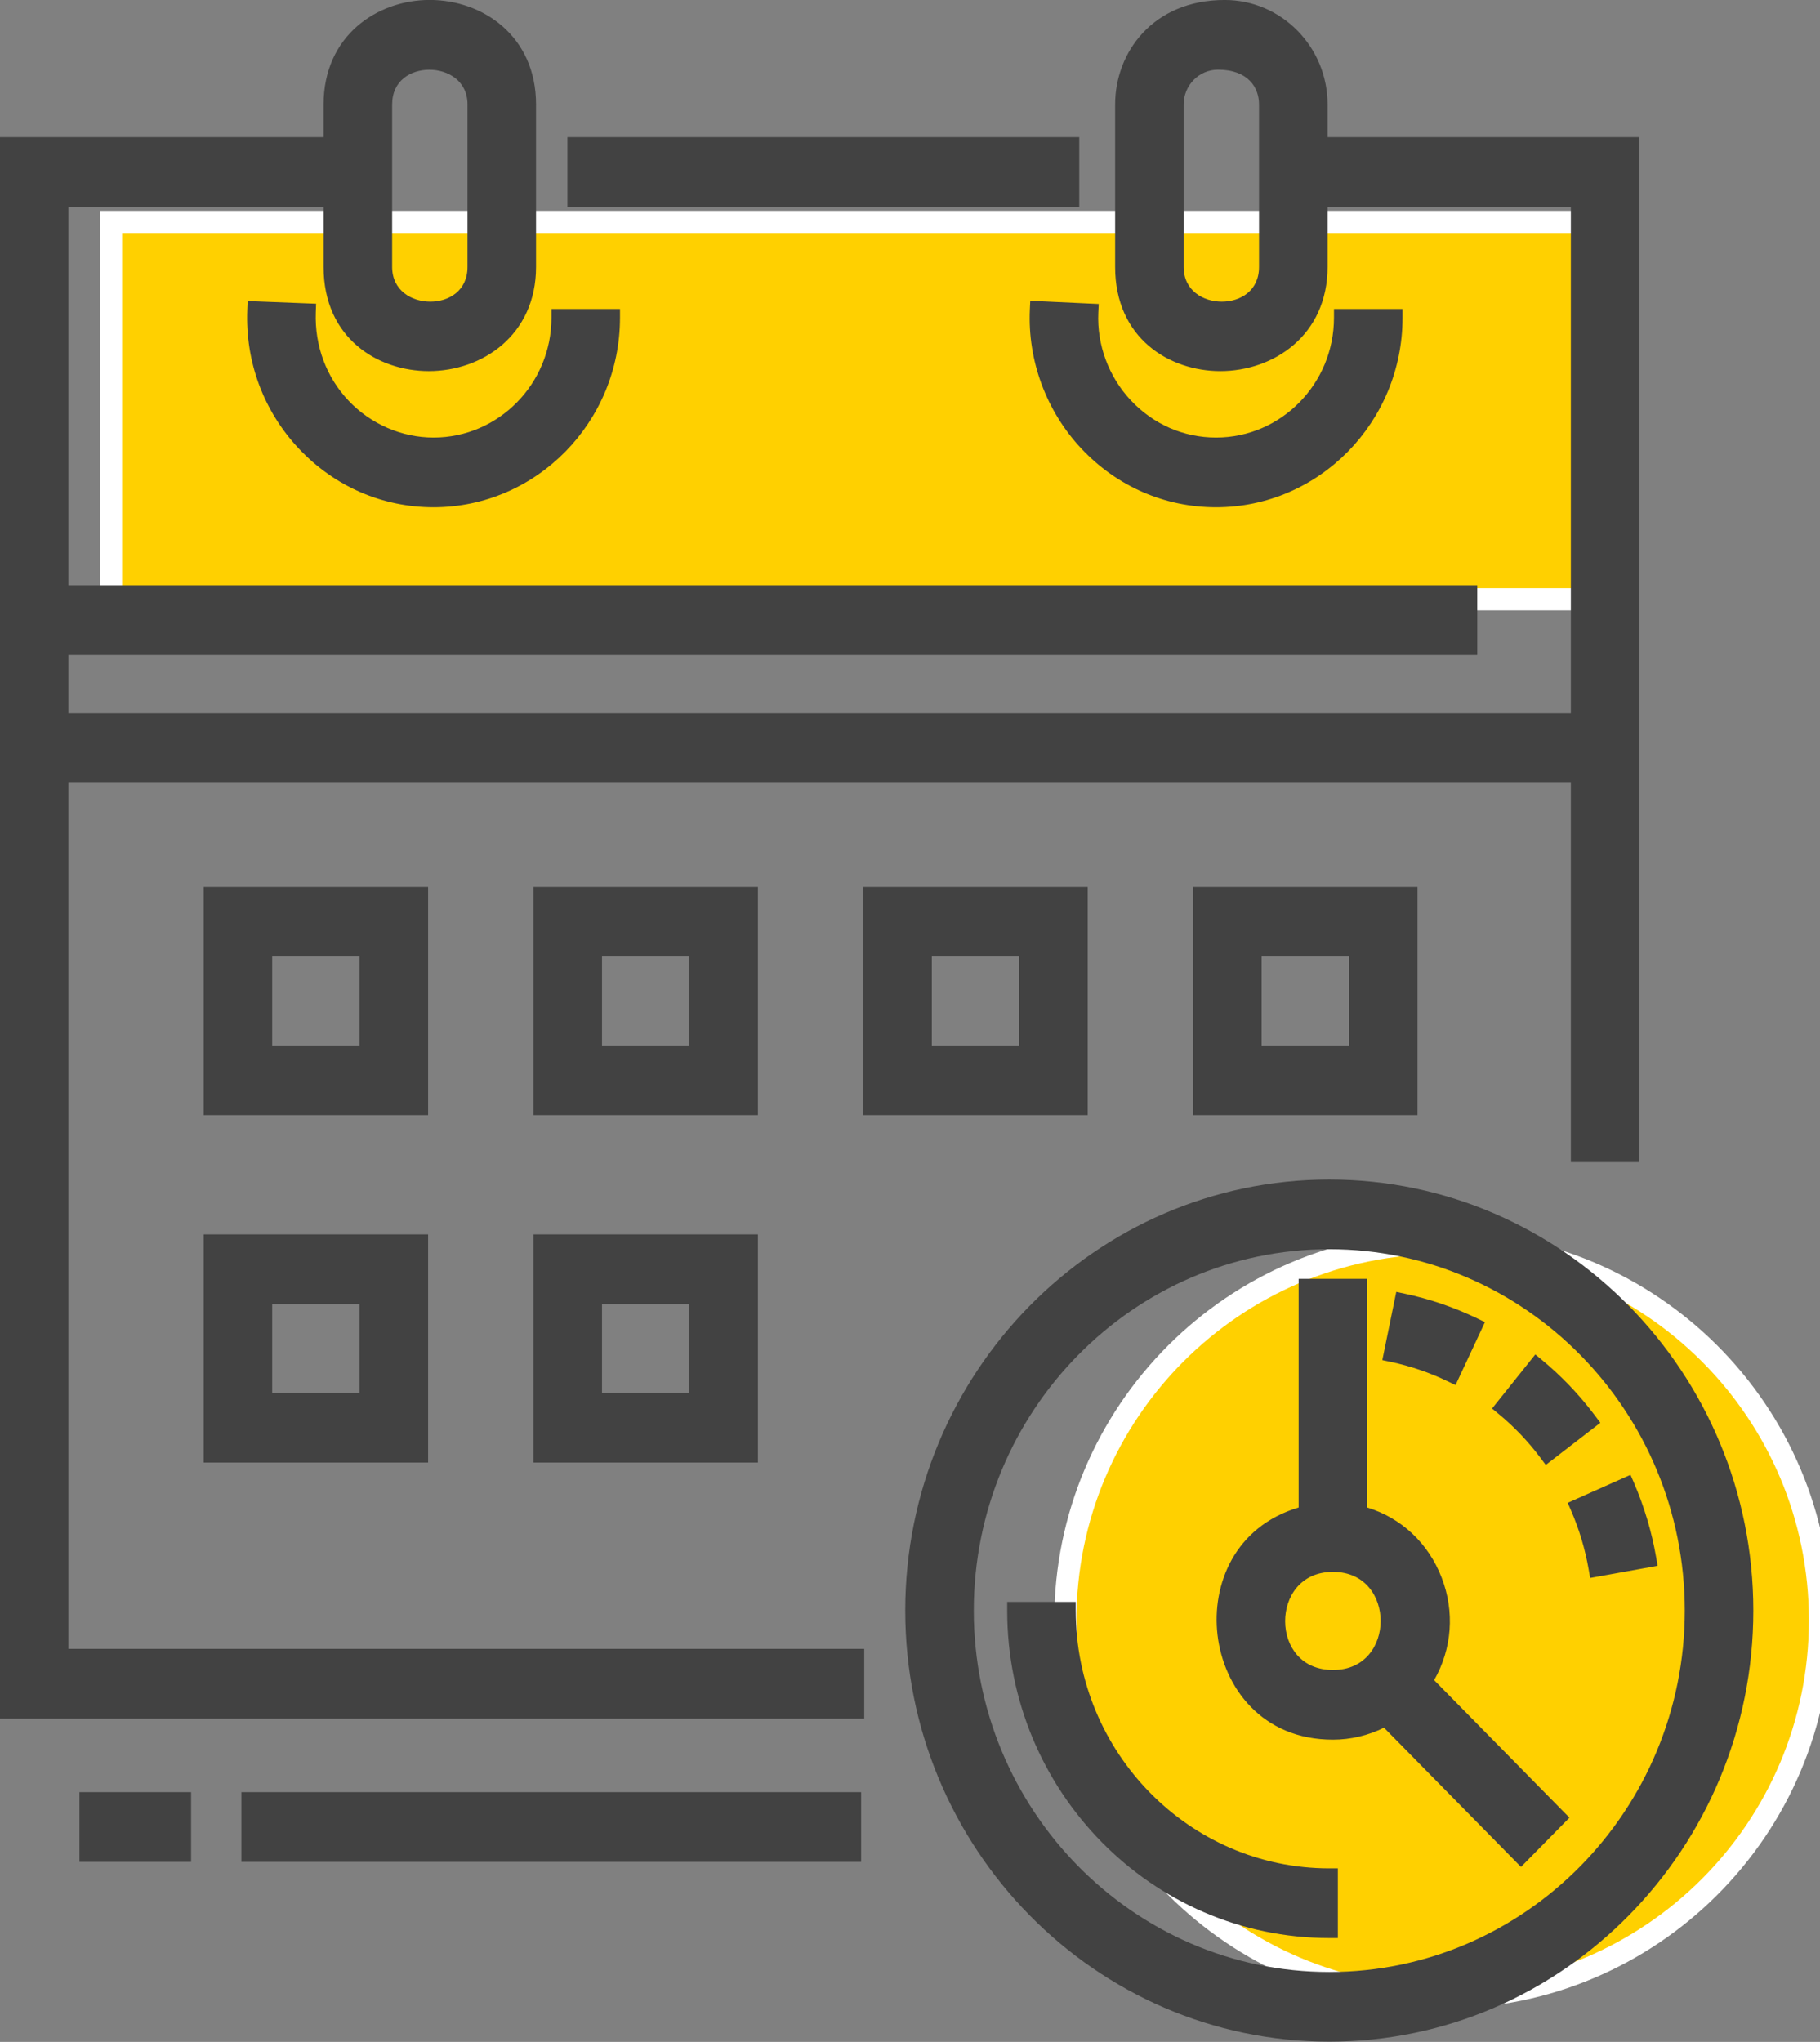
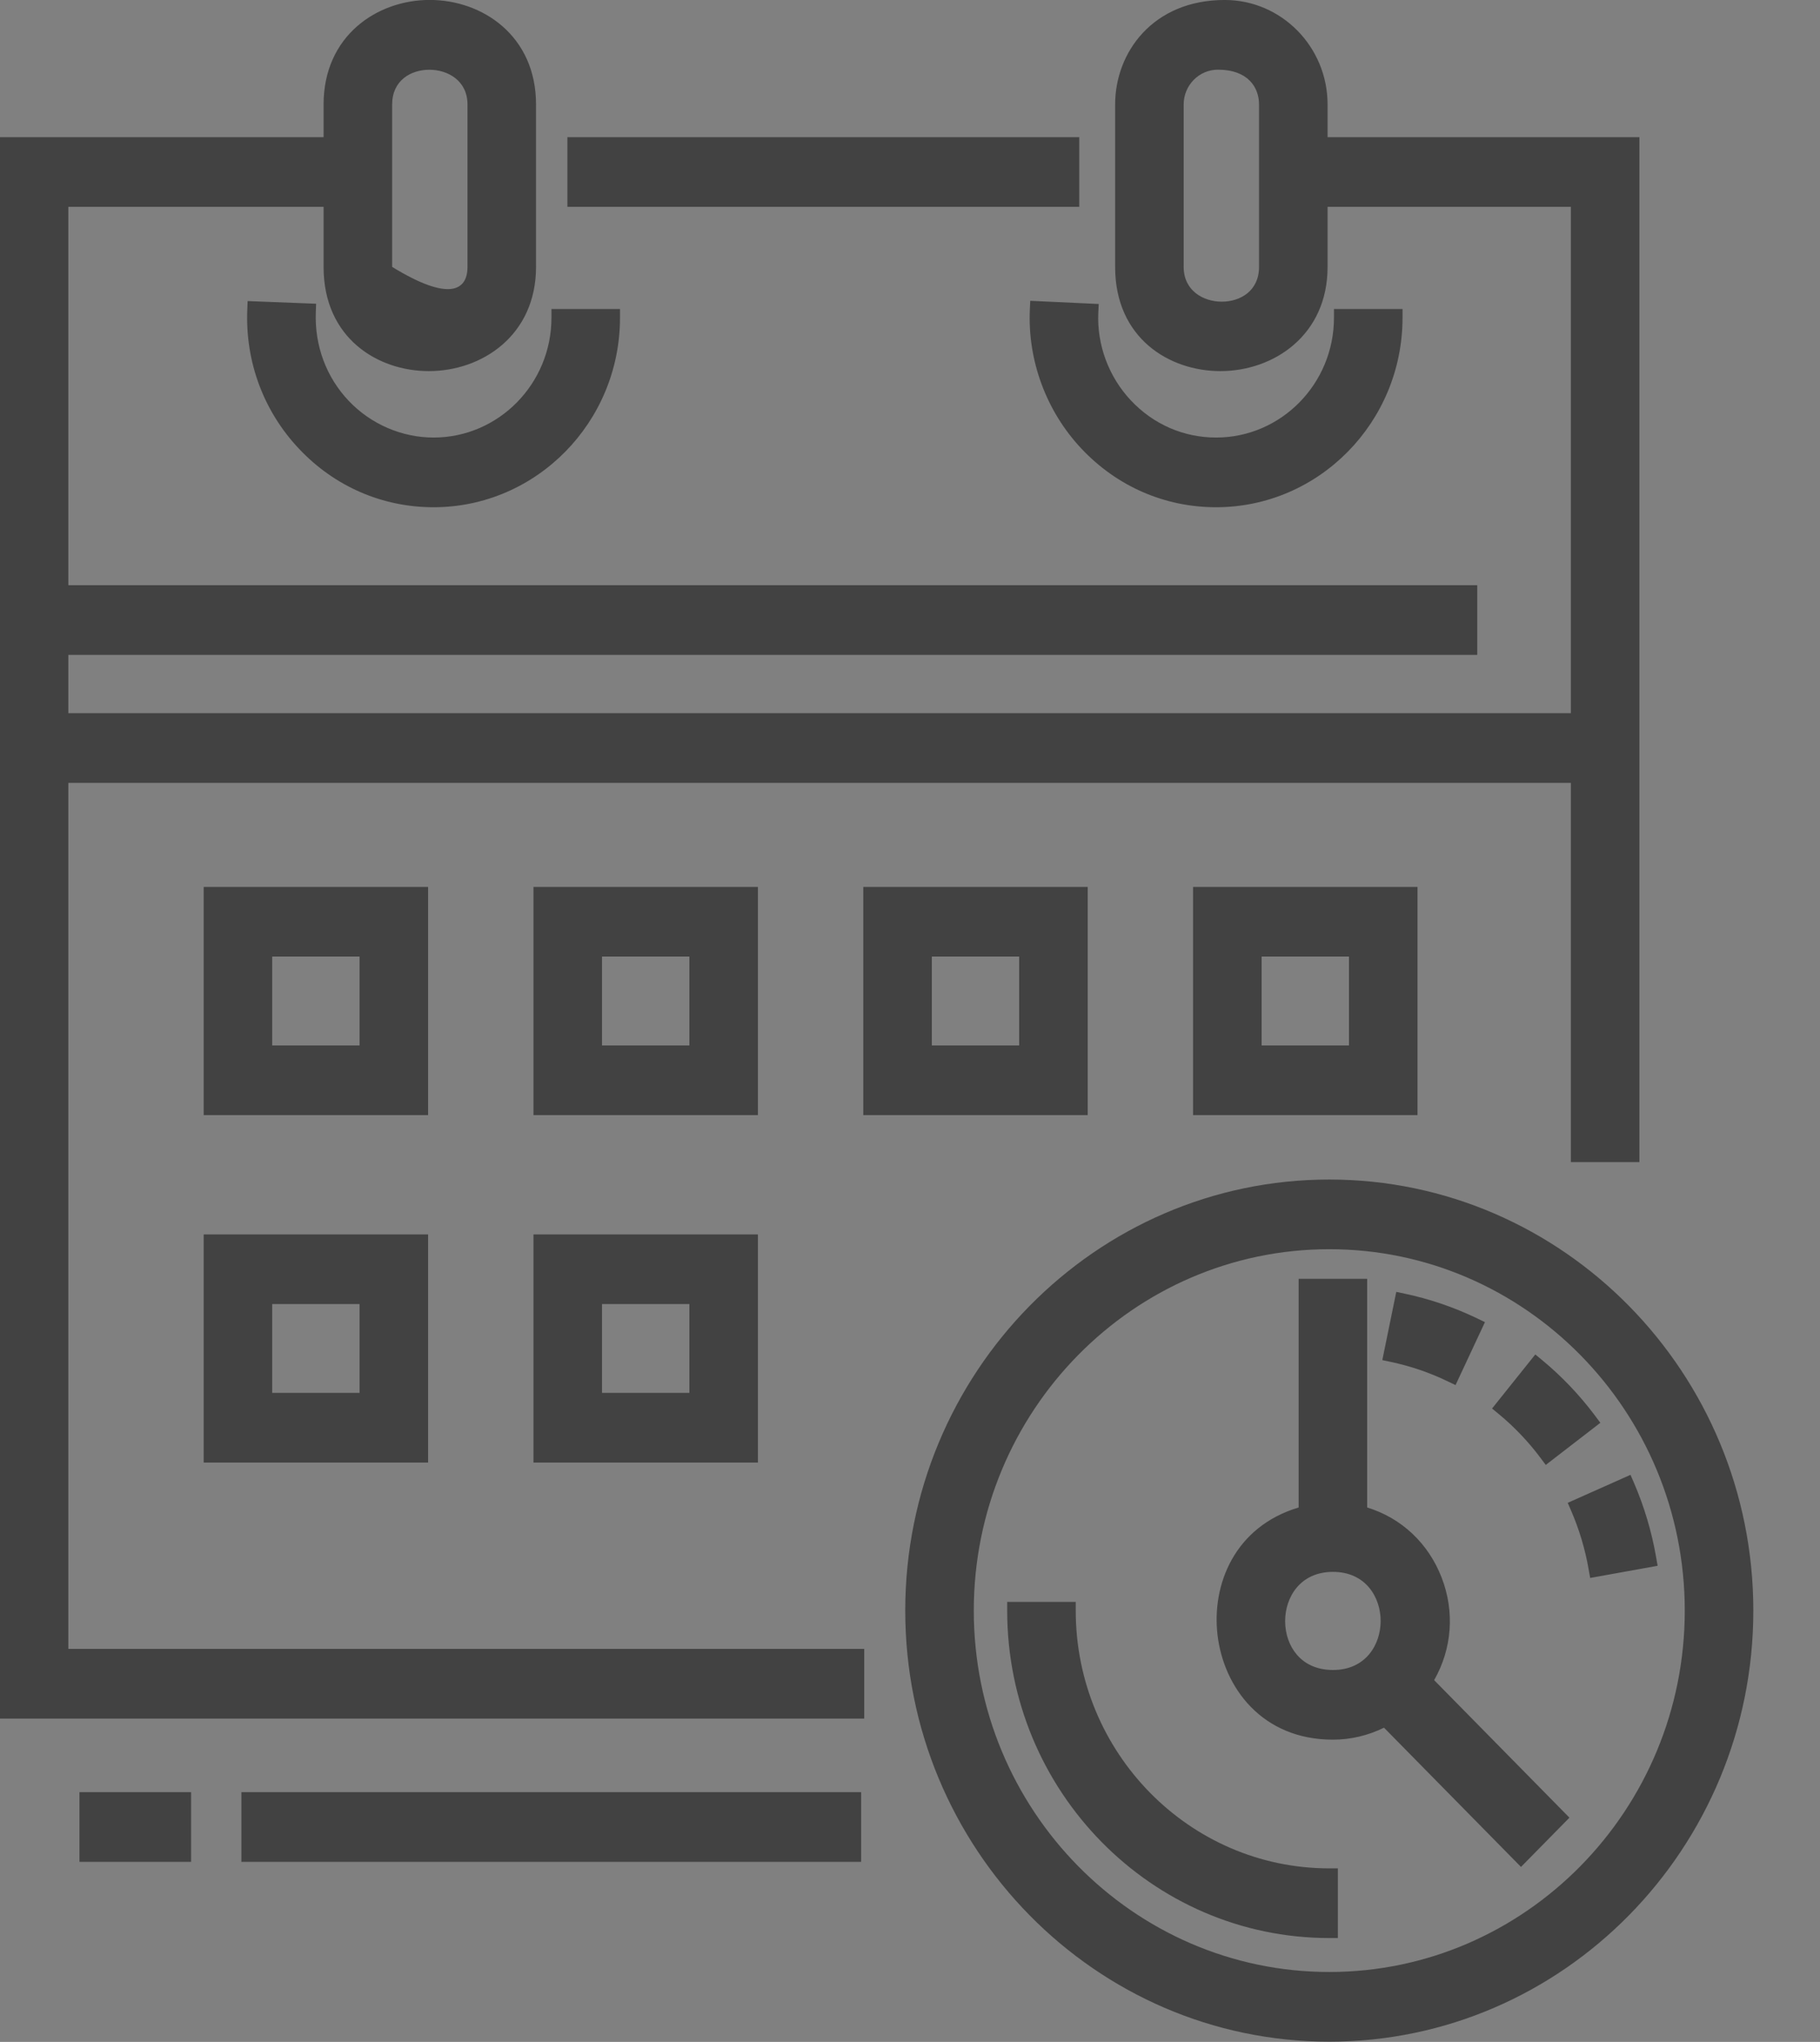
<svg xmlns="http://www.w3.org/2000/svg" preserveAspectRatio="xMidYMid" width="82" height="92" viewBox="0 0 82 92">
  <rect x="0" y="0" width="82" height="92" fill="#808080" stroke="none" />
  <defs>
    <style>

      .cls-3 {
        fill: #ffd000;
        stroke: #ffffff;
      }

      .cls-4 {
        fill: #424242;
      }
    </style>
  </defs>
  <g id="calendsvg">
-     <path d="M65.000,90.000 C55.611,90.000 48.000,82.389 48.000,73.000 C48.000,63.611 55.611,56.000 65.000,56.000 C74.389,56.000 82.000,63.611 82.000,73.000 C82.000,82.389 74.389,90.000 65.000,90.000 ZM5.000,10.000 C5.000,10.000 72.000,10.000 72.000,10.000 C72.000,10.000 72.000,27.000 72.000,27.000 C72.000,27.000 5.000,27.000 5.000,27.000 C5.000,27.000 5.000,10.000 5.000,10.000 Z" id="path-1" class="cls-3" fill-rule="evenodd" />
-     <path d="M59.891,91.989 C49.356,91.989 40.786,83.277 40.786,72.567 C40.786,61.858 49.356,53.145 59.891,53.145 C70.425,53.145 78.996,61.858 78.996,72.567 C78.996,83.277 70.425,91.989 59.891,91.989 ZM75.907,72.567 C75.907,63.589 68.722,56.284 59.891,56.284 C51.059,56.284 43.874,63.589 43.874,72.567 C43.874,81.545 51.059,88.850 59.891,88.850 C68.722,88.850 75.907,81.545 75.907,72.567 ZM71.577,70.710 C71.419,69.803 71.154,68.915 70.789,68.070 C70.789,68.070 70.634,67.711 70.634,67.711 C70.634,67.711 73.462,66.450 73.462,66.450 C73.462,66.450 73.618,66.809 73.618,66.809 C74.081,67.885 74.418,69.013 74.617,70.162 C74.617,70.162 74.684,70.548 74.684,70.548 C74.684,70.548 71.645,71.096 71.645,71.096 C71.645,71.096 71.577,70.710 71.577,70.710 ZM69.411,65.691 C68.863,64.957 68.228,64.291 67.524,63.709 C67.524,63.709 67.225,63.462 67.225,63.462 C67.225,63.462 69.173,61.026 69.173,61.026 C69.173,61.026 69.472,61.273 69.472,61.273 C70.364,62.010 71.171,62.858 71.870,63.792 C71.870,63.792 72.104,64.105 72.104,64.105 C72.104,64.105 69.644,66.004 69.644,66.004 C69.644,66.004 69.411,65.691 69.411,65.691 ZM65.230,62.239 C64.413,61.844 63.548,61.549 62.658,61.361 C62.658,61.361 62.280,61.281 62.280,61.281 C62.280,61.281 62.909,58.207 62.909,58.207 C62.909,58.207 63.288,58.287 63.288,58.287 C64.421,58.527 65.520,58.903 66.555,59.402 C66.555,59.402 66.904,59.570 66.904,59.570 C66.904,59.570 65.579,62.407 65.579,62.407 C65.579,62.407 65.230,62.239 65.230,62.239 ZM64.953,71.079 C65.548,72.619 65.422,74.286 64.615,75.700 C64.615,75.700 70.711,81.897 70.711,81.897 C70.711,81.897 68.528,84.116 68.528,84.116 C68.528,84.116 62.356,77.842 62.356,77.842 C61.640,78.196 60.851,78.382 60.055,78.382 C56.847,78.382 55.132,76.014 54.856,73.667 C54.588,71.396 55.623,68.784 58.510,67.921 C58.510,67.921 58.510,57.618 58.510,57.618 C58.510,57.618 61.598,57.618 61.598,57.618 C61.598,57.618 61.598,67.921 61.598,67.921 C63.142,68.395 64.355,69.532 64.953,71.079 ZM57.902,73.038 C57.902,73.623 58.093,74.165 58.439,74.564 C58.825,75.008 59.385,75.243 60.057,75.243 C61.533,75.243 62.205,74.098 62.205,73.034 C62.205,71.969 61.532,70.822 60.055,70.822 C58.576,70.822 57.902,71.971 57.902,73.038 ZM60.277,84.181 C60.277,84.181 60.277,87.320 60.277,87.320 C60.277,87.320 59.891,87.320 59.891,87.320 C51.889,87.320 45.379,80.702 45.379,72.567 C45.379,72.567 45.379,72.175 45.379,72.175 C45.379,72.175 48.467,72.175 48.467,72.175 C48.467,72.175 48.467,72.567 48.467,72.567 C48.467,78.971 53.591,84.181 59.891,84.181 C59.891,84.181 60.277,84.181 60.277,84.181 ZM53.753,50.242 C53.753,50.242 53.753,39.961 53.753,39.961 C53.753,39.961 63.866,39.961 63.866,39.961 C63.866,39.961 63.866,50.242 63.866,50.242 C63.866,50.242 53.753,50.242 53.753,50.242 ZM56.842,43.100 C56.842,43.100 56.842,47.102 56.842,47.102 C56.842,47.102 60.778,47.102 60.778,47.102 C60.778,47.102 60.778,43.100 60.778,43.100 C60.778,43.100 56.842,43.100 56.842,43.100 ZM9.176,39.961 C9.176,39.961 19.288,39.961 19.288,39.961 C19.288,39.961 19.288,50.242 19.288,50.242 C19.288,50.242 9.176,50.242 9.176,50.242 C9.176,50.242 9.176,39.961 9.176,39.961 ZM16.200,47.102 C16.200,47.102 16.200,43.100 16.200,43.100 C16.200,43.100 12.264,43.100 12.264,43.100 C12.264,43.100 12.264,47.102 12.264,47.102 C12.264,47.102 16.200,47.102 16.200,47.102 ZM19.288,65.897 C19.288,65.897 9.176,65.897 9.176,65.897 C9.176,65.897 9.176,55.617 9.176,55.617 C9.176,55.617 19.288,55.617 19.288,55.617 C19.288,55.617 19.288,65.897 19.288,65.897 ZM12.264,58.756 C12.264,58.756 12.264,62.757 12.264,62.757 C12.264,62.757 16.200,62.757 16.200,62.757 C16.200,62.757 16.200,58.756 16.200,58.756 C16.200,58.756 12.264,58.756 12.264,58.756 ZM24.035,39.961 C24.035,39.961 34.148,39.961 34.148,39.961 C34.148,39.961 34.148,50.242 34.148,50.242 C34.148,50.242 24.035,50.242 24.035,50.242 C24.035,50.242 24.035,39.961 24.035,39.961 ZM31.060,47.102 C31.060,47.102 31.060,43.100 31.060,43.100 C31.060,43.100 27.123,43.100 27.123,43.100 C27.123,43.100 27.123,47.102 27.123,47.102 C27.123,47.102 31.060,47.102 31.060,47.102 ZM34.148,65.897 C34.148,65.897 24.035,65.897 24.035,65.897 C24.035,65.897 24.035,55.617 24.035,55.617 C24.035,55.617 34.148,55.617 34.148,55.617 C34.148,55.617 34.148,65.897 34.148,65.897 ZM27.123,58.756 C27.123,58.756 27.123,62.757 27.123,62.757 C27.123,62.757 31.060,62.757 31.060,62.757 C31.060,62.757 31.060,58.756 31.060,58.756 C31.060,58.756 27.123,58.756 27.123,58.756 ZM38.895,39.961 C38.895,39.961 49.007,39.961 49.007,39.961 C49.007,39.961 49.007,50.242 49.007,50.242 C49.007,50.242 38.895,50.242 38.895,50.242 C38.895,50.242 38.895,39.961 38.895,39.961 ZM45.919,47.102 C45.919,47.102 45.919,43.100 45.919,43.100 C45.919,43.100 41.983,43.100 41.983,43.100 C41.983,43.100 41.983,47.102 41.983,47.102 C41.983,47.102 45.919,47.102 45.919,47.102 ZM70.775,35.273 C70.775,35.273 3.079,35.273 3.079,35.273 C3.079,35.273 3.079,74.293 3.079,74.293 C3.079,74.293 38.938,74.293 38.938,74.293 C38.938,74.293 38.938,77.433 38.938,77.433 C38.938,77.433 -0.009,77.433 -0.009,77.433 C-0.009,77.433 -0.009,6.179 -0.009,6.179 C-0.009,6.179 14.579,6.179 14.579,6.179 C14.579,6.179 14.579,4.708 14.579,4.708 C14.579,1.615 16.985,-0.003 19.362,-0.003 C21.742,-0.003 24.151,1.615 24.151,4.708 C24.151,4.708 24.151,12.025 24.151,12.025 C24.151,15.108 21.721,16.721 19.319,16.721 C17.036,16.721 14.579,15.251 14.579,12.025 C14.579,12.025 14.579,9.319 14.579,9.319 C14.579,9.319 3.079,9.319 3.079,9.319 C3.079,9.319 3.079,26.366 3.079,26.366 C3.079,26.366 66.558,26.366 66.558,26.366 C66.558,26.366 66.558,29.506 66.558,29.506 C66.558,29.506 3.079,29.506 3.079,29.506 C3.079,29.506 3.079,32.134 3.079,32.134 C3.079,32.134 70.775,32.134 70.775,32.134 C70.775,32.134 70.775,9.319 70.775,9.319 C70.775,9.319 59.814,9.319 59.814,9.319 C59.814,9.319 59.814,12.025 59.814,12.025 C59.814,15.108 57.383,16.721 54.982,16.721 C52.699,16.721 50.242,15.251 50.242,12.025 C50.242,12.025 50.242,4.708 50.242,4.708 C50.242,2.368 51.939,-0.001 55.181,-0.001 C57.736,-0.001 59.814,2.111 59.814,4.708 C59.814,4.708 59.814,6.179 59.814,6.179 C59.814,6.179 73.863,6.179 73.863,6.179 C73.863,6.179 73.863,52.360 73.863,52.360 C73.863,52.360 70.775,52.360 70.775,52.360 C70.775,52.360 70.775,35.273 70.775,35.273 ZM17.668,4.708 C17.668,4.708 17.668,12.025 17.668,12.025 C17.668,13.101 18.558,13.592 19.385,13.592 C20.220,13.592 21.063,13.107 21.063,12.025 C21.063,12.025 21.063,4.708 21.063,4.708 C21.063,3.632 20.173,3.142 19.346,3.142 C18.510,3.142 17.668,3.626 17.668,4.708 ZM56.726,12.025 C56.726,12.025 56.726,4.708 56.726,4.708 C56.726,3.949 56.239,3.139 54.874,3.139 C54.023,3.139 53.330,3.843 53.330,4.708 C53.330,4.708 53.330,12.025 53.330,12.025 C53.330,13.101 54.220,13.592 55.047,13.592 C55.883,13.592 56.726,13.107 56.726,12.025 ZM50.950,18.039 C51.964,19.119 53.327,19.714 54.791,19.714 C57.720,19.714 60.102,17.292 60.102,14.314 C60.102,14.314 60.102,13.922 60.102,13.922 C60.102,13.922 63.191,13.922 63.191,13.922 C63.191,13.922 63.191,14.314 63.191,14.314 C63.191,19.023 59.422,22.854 54.791,22.854 C52.478,22.854 50.322,21.914 48.719,20.209 C47.141,18.529 46.295,16.246 46.400,13.945 C46.400,13.945 46.418,13.553 46.418,13.553 C46.418,13.553 49.503,13.697 49.503,13.697 C49.503,13.697 49.484,14.090 49.484,14.090 C49.418,15.536 49.951,16.975 50.950,18.039 ZM25.565,6.179 C25.565,6.179 48.626,6.179 48.626,6.179 C48.626,6.179 48.626,9.319 48.626,9.319 C48.626,9.319 25.565,9.319 25.565,9.319 C25.565,9.319 25.565,6.179 25.565,6.179 ZM27.934,13.922 C27.934,13.922 27.934,14.314 27.934,14.314 C27.934,19.023 24.166,22.854 19.534,22.854 C17.229,22.854 15.078,21.920 13.476,20.225 C11.877,18.531 11.048,16.305 11.141,13.956 C11.141,13.956 11.157,13.565 11.157,13.565 C11.157,13.565 14.242,13.685 14.242,13.685 C14.242,13.685 14.228,14.076 14.228,14.076 C14.174,15.580 14.701,16.995 15.711,18.060 C16.708,19.111 18.102,19.714 19.534,19.714 C22.463,19.714 24.846,17.292 24.846,14.314 C24.846,14.314 24.846,13.922 24.846,13.922 C24.846,13.922 27.934,13.922 27.934,13.922 ZM8.610,83.887 C8.610,83.887 3.580,83.887 3.580,83.887 C3.580,83.887 3.580,80.748 3.580,80.748 C3.580,80.748 8.610,80.748 8.610,80.748 C8.610,80.748 8.610,83.887 8.610,83.887 ZM38.798,83.887 C38.798,83.887 10.876,83.887 10.876,83.887 C10.876,83.887 10.876,80.748 10.876,80.748 C10.876,80.748 38.798,80.748 38.798,80.748 C38.798,80.748 38.798,83.887 38.798,83.887 Z" id="path-2" class="cls-4" fill-rule="evenodd" />
+     <path d="M59.891,91.989 C49.356,91.989 40.786,83.277 40.786,72.567 C40.786,61.858 49.356,53.145 59.891,53.145 C70.425,53.145 78.996,61.858 78.996,72.567 C78.996,83.277 70.425,91.989 59.891,91.989 ZM75.907,72.567 C75.907,63.589 68.722,56.284 59.891,56.284 C51.059,56.284 43.874,63.589 43.874,72.567 C43.874,81.545 51.059,88.850 59.891,88.850 C68.722,88.850 75.907,81.545 75.907,72.567 ZM71.577,70.710 C71.419,69.803 71.154,68.915 70.789,68.070 C70.789,68.070 70.634,67.711 70.634,67.711 C70.634,67.711 73.462,66.450 73.462,66.450 C73.462,66.450 73.618,66.809 73.618,66.809 C74.081,67.885 74.418,69.013 74.617,70.162 C74.617,70.162 74.684,70.548 74.684,70.548 C74.684,70.548 71.645,71.096 71.645,71.096 C71.645,71.096 71.577,70.710 71.577,70.710 ZM69.411,65.691 C68.863,64.957 68.228,64.291 67.524,63.709 C67.524,63.709 67.225,63.462 67.225,63.462 C67.225,63.462 69.173,61.026 69.173,61.026 C69.173,61.026 69.472,61.273 69.472,61.273 C70.364,62.010 71.171,62.858 71.870,63.792 C71.870,63.792 72.104,64.105 72.104,64.105 C72.104,64.105 69.644,66.004 69.644,66.004 C69.644,66.004 69.411,65.691 69.411,65.691 ZM65.230,62.239 C64.413,61.844 63.548,61.549 62.658,61.361 C62.658,61.361 62.280,61.281 62.280,61.281 C62.280,61.281 62.909,58.207 62.909,58.207 C62.909,58.207 63.288,58.287 63.288,58.287 C64.421,58.527 65.520,58.903 66.555,59.402 C66.555,59.402 66.904,59.570 66.904,59.570 C66.904,59.570 65.579,62.407 65.579,62.407 C65.579,62.407 65.230,62.239 65.230,62.239 ZM64.953,71.079 C65.548,72.619 65.422,74.286 64.615,75.700 C64.615,75.700 70.711,81.897 70.711,81.897 C70.711,81.897 68.528,84.116 68.528,84.116 C68.528,84.116 62.356,77.842 62.356,77.842 C61.640,78.196 60.851,78.382 60.055,78.382 C56.847,78.382 55.132,76.014 54.856,73.667 C54.588,71.396 55.623,68.784 58.510,67.921 C58.510,67.921 58.510,57.618 58.510,57.618 C58.510,57.618 61.598,57.618 61.598,57.618 C61.598,57.618 61.598,67.921 61.598,67.921 C63.142,68.395 64.355,69.532 64.953,71.079 ZM57.902,73.038 C57.902,73.623 58.093,74.165 58.439,74.564 C58.825,75.008 59.385,75.243 60.057,75.243 C61.533,75.243 62.205,74.098 62.205,73.034 C62.205,71.969 61.532,70.822 60.055,70.822 C58.576,70.822 57.902,71.971 57.902,73.038 ZM60.277,84.181 C60.277,84.181 60.277,87.320 60.277,87.320 C60.277,87.320 59.891,87.320 59.891,87.320 C51.889,87.320 45.379,80.702 45.379,72.567 C45.379,72.567 45.379,72.175 45.379,72.175 C45.379,72.175 48.467,72.175 48.467,72.175 C48.467,72.175 48.467,72.567 48.467,72.567 C48.467,78.971 53.591,84.181 59.891,84.181 C59.891,84.181 60.277,84.181 60.277,84.181 ZM53.753,50.242 C53.753,50.242 53.753,39.961 53.753,39.961 C53.753,39.961 63.866,39.961 63.866,39.961 C63.866,39.961 63.866,50.242 63.866,50.242 C63.866,50.242 53.753,50.242 53.753,50.242 ZM56.842,43.100 C56.842,43.100 56.842,47.102 56.842,47.102 C56.842,47.102 60.778,47.102 60.778,47.102 C60.778,47.102 60.778,43.100 60.778,43.100 C60.778,43.100 56.842,43.100 56.842,43.100 ZM9.176,39.961 C9.176,39.961 19.288,39.961 19.288,39.961 C19.288,39.961 19.288,50.242 19.288,50.242 C19.288,50.242 9.176,50.242 9.176,50.242 C9.176,50.242 9.176,39.961 9.176,39.961 ZM16.200,47.102 C16.200,47.102 16.200,43.100 16.200,43.100 C16.200,43.100 12.264,43.100 12.264,43.100 C12.264,43.100 12.264,47.102 12.264,47.102 C12.264,47.102 16.200,47.102 16.200,47.102 ZM19.288,65.897 C19.288,65.897 9.176,65.897 9.176,65.897 C9.176,65.897 9.176,55.617 9.176,55.617 C9.176,55.617 19.288,55.617 19.288,55.617 C19.288,55.617 19.288,65.897 19.288,65.897 ZM12.264,58.756 C12.264,58.756 12.264,62.757 12.264,62.757 C12.264,62.757 16.200,62.757 16.200,62.757 C16.200,62.757 16.200,58.756 16.200,58.756 C16.200,58.756 12.264,58.756 12.264,58.756 ZM24.035,39.961 C24.035,39.961 34.148,39.961 34.148,39.961 C34.148,39.961 34.148,50.242 34.148,50.242 C34.148,50.242 24.035,50.242 24.035,50.242 C24.035,50.242 24.035,39.961 24.035,39.961 ZM31.060,47.102 C31.060,47.102 31.060,43.100 31.060,43.100 C31.060,43.100 27.123,43.100 27.123,43.100 C27.123,43.100 27.123,47.102 27.123,47.102 C27.123,47.102 31.060,47.102 31.060,47.102 ZM34.148,65.897 C34.148,65.897 24.035,65.897 24.035,65.897 C24.035,65.897 24.035,55.617 24.035,55.617 C24.035,55.617 34.148,55.617 34.148,55.617 C34.148,55.617 34.148,65.897 34.148,65.897 ZM27.123,58.756 C27.123,58.756 27.123,62.757 27.123,62.757 C27.123,62.757 31.060,62.757 31.060,62.757 C31.060,62.757 31.060,58.756 31.060,58.756 C31.060,58.756 27.123,58.756 27.123,58.756 ZM38.895,39.961 C38.895,39.961 49.007,39.961 49.007,39.961 C49.007,39.961 49.007,50.242 49.007,50.242 C49.007,50.242 38.895,50.242 38.895,50.242 C38.895,50.242 38.895,39.961 38.895,39.961 ZM45.919,47.102 C45.919,47.102 45.919,43.100 45.919,43.100 C45.919,43.100 41.983,43.100 41.983,43.100 C41.983,43.100 41.983,47.102 41.983,47.102 C41.983,47.102 45.919,47.102 45.919,47.102 ZM70.775,35.273 C70.775,35.273 3.079,35.273 3.079,35.273 C3.079,35.273 3.079,74.293 3.079,74.293 C3.079,74.293 38.938,74.293 38.938,74.293 C38.938,74.293 38.938,77.433 38.938,77.433 C38.938,77.433 -0.009,77.433 -0.009,77.433 C-0.009,77.433 -0.009,6.179 -0.009,6.179 C-0.009,6.179 14.579,6.179 14.579,6.179 C14.579,6.179 14.579,4.708 14.579,4.708 C14.579,1.615 16.985,-0.003 19.362,-0.003 C21.742,-0.003 24.151,1.615 24.151,4.708 C24.151,4.708 24.151,12.025 24.151,12.025 C24.151,15.108 21.721,16.721 19.319,16.721 C17.036,16.721 14.579,15.251 14.579,12.025 C14.579,12.025 14.579,9.319 14.579,9.319 C14.579,9.319 3.079,9.319 3.079,9.319 C3.079,9.319 3.079,26.366 3.079,26.366 C3.079,26.366 66.558,26.366 66.558,26.366 C66.558,26.366 66.558,29.506 66.558,29.506 C66.558,29.506 3.079,29.506 3.079,29.506 C3.079,29.506 3.079,32.134 3.079,32.134 C3.079,32.134 70.775,32.134 70.775,32.134 C70.775,32.134 70.775,9.319 70.775,9.319 C70.775,9.319 59.814,9.319 59.814,9.319 C59.814,9.319 59.814,12.025 59.814,12.025 C59.814,15.108 57.383,16.721 54.982,16.721 C52.699,16.721 50.242,15.251 50.242,12.025 C50.242,12.025 50.242,4.708 50.242,4.708 C50.242,2.368 51.939,-0.001 55.181,-0.001 C57.736,-0.001 59.814,2.111 59.814,4.708 C59.814,4.708 59.814,6.179 59.814,6.179 C59.814,6.179 73.863,6.179 73.863,6.179 C73.863,6.179 73.863,52.360 73.863,52.360 C73.863,52.360 70.775,52.360 70.775,52.360 C70.775,52.360 70.775,35.273 70.775,35.273 ZM17.668,4.708 C17.668,4.708 17.668,12.025 17.668,12.025 C20.220,13.592 21.063,13.107 21.063,12.025 C21.063,12.025 21.063,4.708 21.063,4.708 C21.063,3.632 20.173,3.142 19.346,3.142 C18.510,3.142 17.668,3.626 17.668,4.708 ZM56.726,12.025 C56.726,12.025 56.726,4.708 56.726,4.708 C56.726,3.949 56.239,3.139 54.874,3.139 C54.023,3.139 53.330,3.843 53.330,4.708 C53.330,4.708 53.330,12.025 53.330,12.025 C53.330,13.101 54.220,13.592 55.047,13.592 C55.883,13.592 56.726,13.107 56.726,12.025 ZM50.950,18.039 C51.964,19.119 53.327,19.714 54.791,19.714 C57.720,19.714 60.102,17.292 60.102,14.314 C60.102,14.314 60.102,13.922 60.102,13.922 C60.102,13.922 63.191,13.922 63.191,13.922 C63.191,13.922 63.191,14.314 63.191,14.314 C63.191,19.023 59.422,22.854 54.791,22.854 C52.478,22.854 50.322,21.914 48.719,20.209 C47.141,18.529 46.295,16.246 46.400,13.945 C46.400,13.945 46.418,13.553 46.418,13.553 C46.418,13.553 49.503,13.697 49.503,13.697 C49.503,13.697 49.484,14.090 49.484,14.090 C49.418,15.536 49.951,16.975 50.950,18.039 ZM25.565,6.179 C25.565,6.179 48.626,6.179 48.626,6.179 C48.626,6.179 48.626,9.319 48.626,9.319 C48.626,9.319 25.565,9.319 25.565,9.319 C25.565,9.319 25.565,6.179 25.565,6.179 ZM27.934,13.922 C27.934,13.922 27.934,14.314 27.934,14.314 C27.934,19.023 24.166,22.854 19.534,22.854 C17.229,22.854 15.078,21.920 13.476,20.225 C11.877,18.531 11.048,16.305 11.141,13.956 C11.141,13.956 11.157,13.565 11.157,13.565 C11.157,13.565 14.242,13.685 14.242,13.685 C14.242,13.685 14.228,14.076 14.228,14.076 C14.174,15.580 14.701,16.995 15.711,18.060 C16.708,19.111 18.102,19.714 19.534,19.714 C22.463,19.714 24.846,17.292 24.846,14.314 C24.846,14.314 24.846,13.922 24.846,13.922 C24.846,13.922 27.934,13.922 27.934,13.922 ZM8.610,83.887 C8.610,83.887 3.580,83.887 3.580,83.887 C3.580,83.887 3.580,80.748 3.580,80.748 C3.580,80.748 8.610,80.748 8.610,80.748 C8.610,80.748 8.610,83.887 8.610,83.887 ZM38.798,83.887 C38.798,83.887 10.876,83.887 10.876,83.887 C10.876,83.887 10.876,80.748 10.876,80.748 C10.876,80.748 38.798,80.748 38.798,80.748 C38.798,80.748 38.798,83.887 38.798,83.887 Z" id="path-2" class="cls-4" fill-rule="evenodd" />
  </g>
</svg>